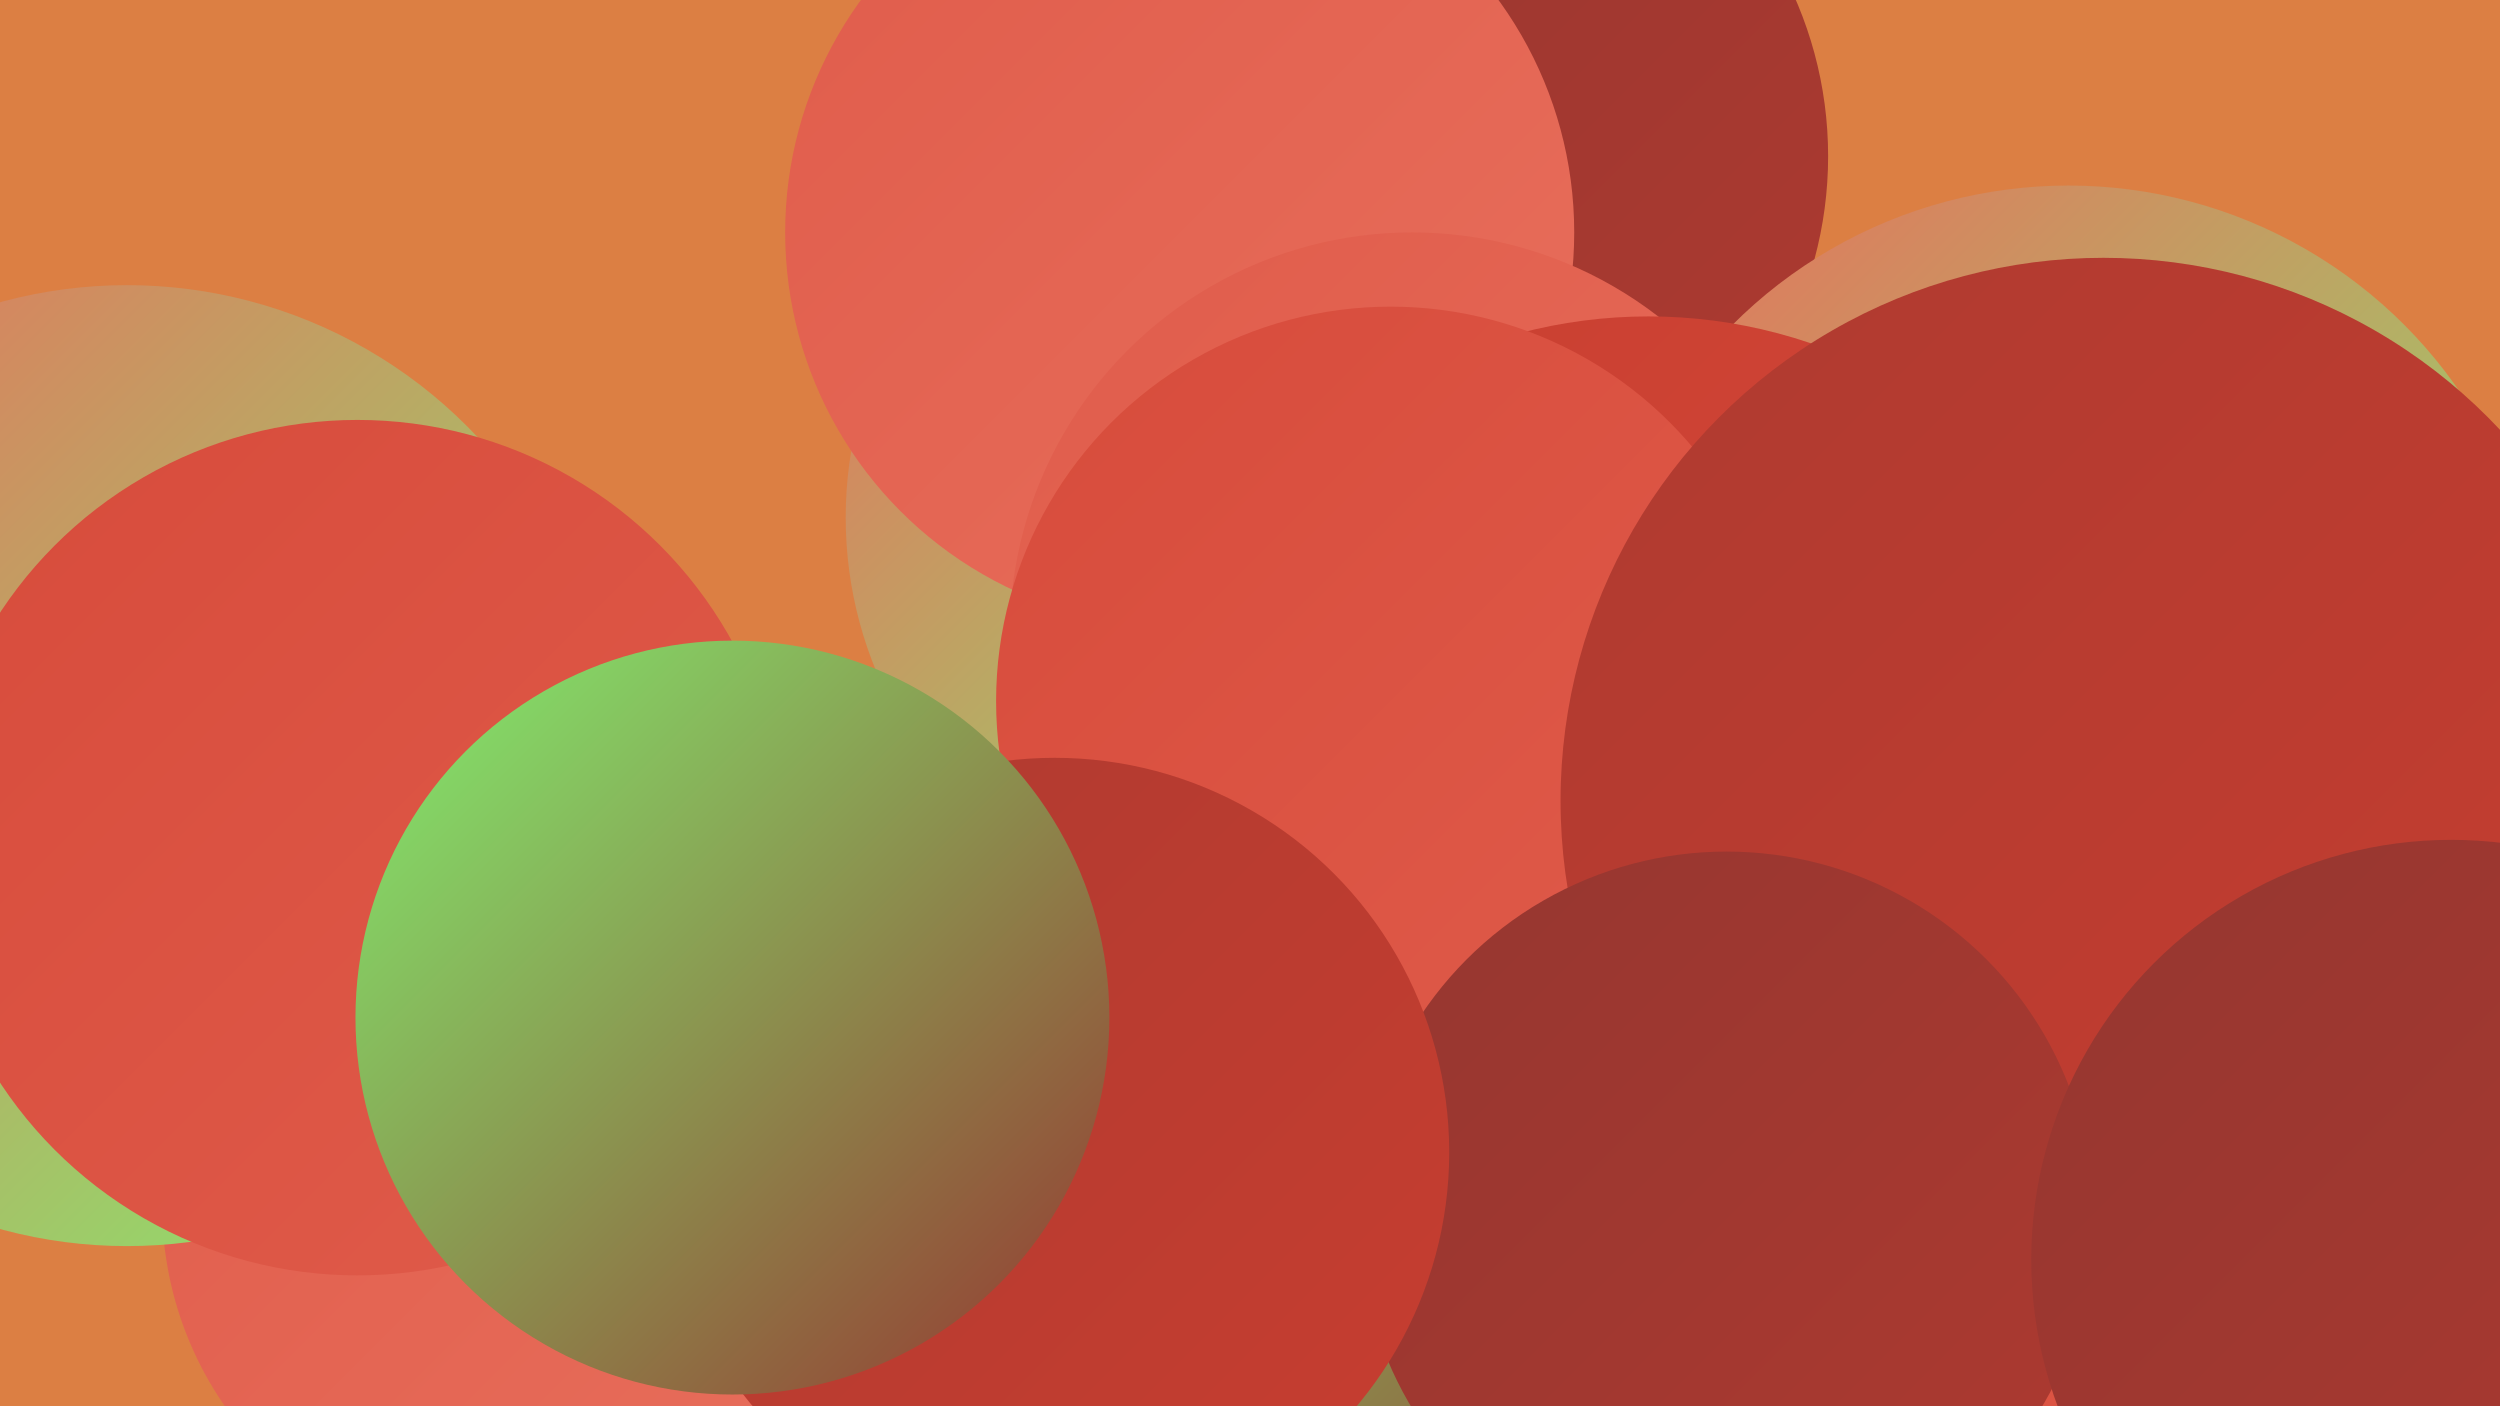
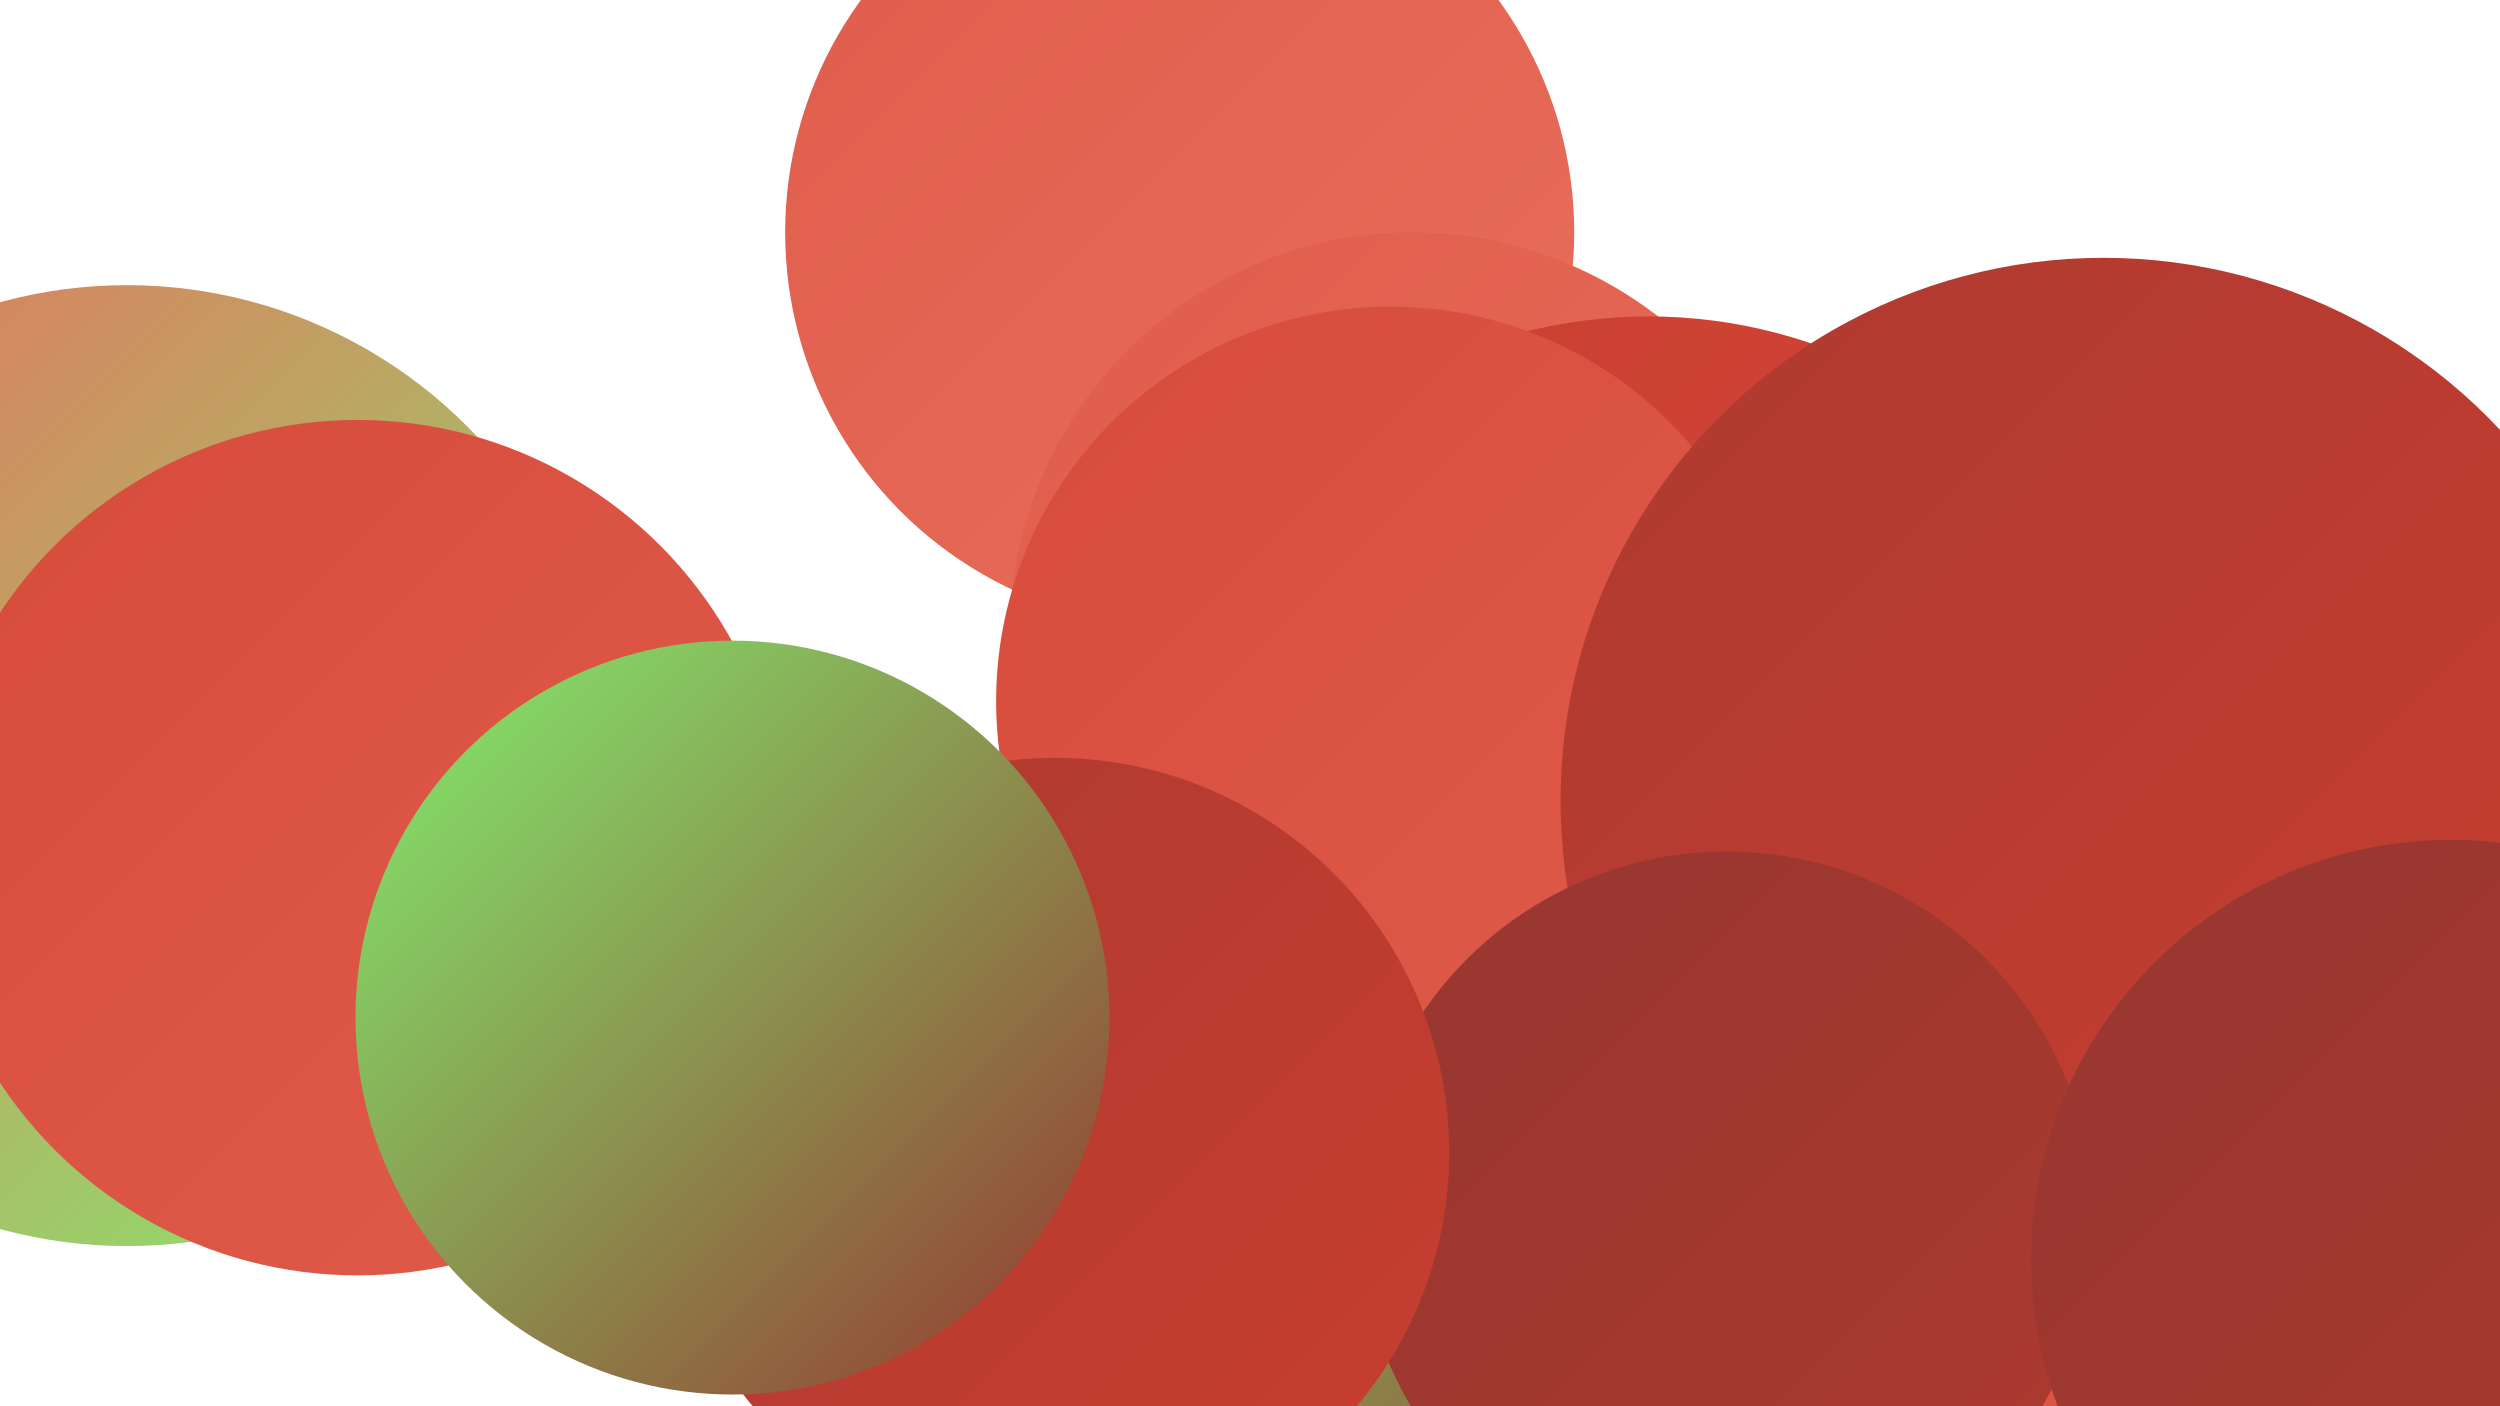
<svg xmlns="http://www.w3.org/2000/svg" width="1280" height="720">
  <defs>
    <linearGradient id="grad0" x1="0%" y1="0%" x2="100%" y2="100%">
      <stop offset="0%" style="stop-color:#953630;stop-opacity:1" />
      <stop offset="100%" style="stop-color:#ae3a30;stop-opacity:1" />
    </linearGradient>
    <linearGradient id="grad1" x1="0%" y1="0%" x2="100%" y2="100%">
      <stop offset="0%" style="stop-color:#ae3a30;stop-opacity:1" />
      <stop offset="100%" style="stop-color:#c83e30;stop-opacity:1" />
    </linearGradient>
    <linearGradient id="grad2" x1="0%" y1="0%" x2="100%" y2="100%">
      <stop offset="0%" style="stop-color:#c83e30;stop-opacity:1" />
      <stop offset="100%" style="stop-color:#d74b3b;stop-opacity:1" />
    </linearGradient>
    <linearGradient id="grad3" x1="0%" y1="0%" x2="100%" y2="100%">
      <stop offset="0%" style="stop-color:#d74b3b;stop-opacity:1" />
      <stop offset="100%" style="stop-color:#e05c4b;stop-opacity:1" />
    </linearGradient>
    <linearGradient id="grad4" x1="0%" y1="0%" x2="100%" y2="100%">
      <stop offset="0%" style="stop-color:#e05c4b;stop-opacity:1" />
      <stop offset="100%" style="stop-color:#e86f5c;stop-opacity:1" />
    </linearGradient>
    <linearGradient id="grad5" x1="0%" y1="0%" x2="100%" y2="100%">
      <stop offset="0%" style="stop-color:#e86f5c;stop-opacity:1" />
      <stop offset="100%" style="stop-color:#81ef6e;stop-opacity:1" />
    </linearGradient>
    <linearGradient id="grad6" x1="0%" y1="0%" x2="100%" y2="100%">
      <stop offset="0%" style="stop-color:#81ef6e;stop-opacity:1" />
      <stop offset="100%" style="stop-color:#953630;stop-opacity:1" />
    </linearGradient>
  </defs>
-   <rect width="1280" height="720" fill="#dc7f43" />
-   <circle cx="264" cy="617" r="181" fill="url(#grad4)" />
-   <circle cx="734" cy="80" r="202" fill="url(#grad0)" />
  <circle cx="65" cy="392" r="246" fill="url(#grad5)" />
-   <circle cx="639" cy="265" r="206" fill="url(#grad5)" />
  <circle cx="1068" cy="320" r="180" fill="url(#grad5)" />
  <circle cx="604" cy="119" r="202" fill="url(#grad4)" />
  <circle cx="902" cy="438" r="189" fill="url(#grad5)" />
  <circle cx="736" cy="579" r="238" fill="url(#grad6)" />
-   <circle cx="1059" cy="338" r="243" fill="url(#grad5)" />
  <circle cx="723" cy="325" r="206" fill="url(#grad4)" />
  <circle cx="1015" cy="700" r="274" fill="url(#grad2)" />
  <circle cx="844" cy="420" r="258" fill="url(#grad2)" />
  <circle cx="1066" cy="678" r="224" fill="url(#grad3)" />
  <circle cx="183" cy="434" r="219" fill="url(#grad3)" />
  <circle cx="712" cy="359" r="202" fill="url(#grad3)" />
  <circle cx="1077" cy="410" r="278" fill="url(#grad1)" />
  <circle cx="884" cy="624" r="188" fill="url(#grad0)" />
  <circle cx="540" cy="590" r="202" fill="url(#grad1)" />
  <circle cx="1255" cy="645" r="215" fill="url(#grad0)" />
  <circle cx="375" cy="521" r="193" fill="url(#grad6)" />
</svg>